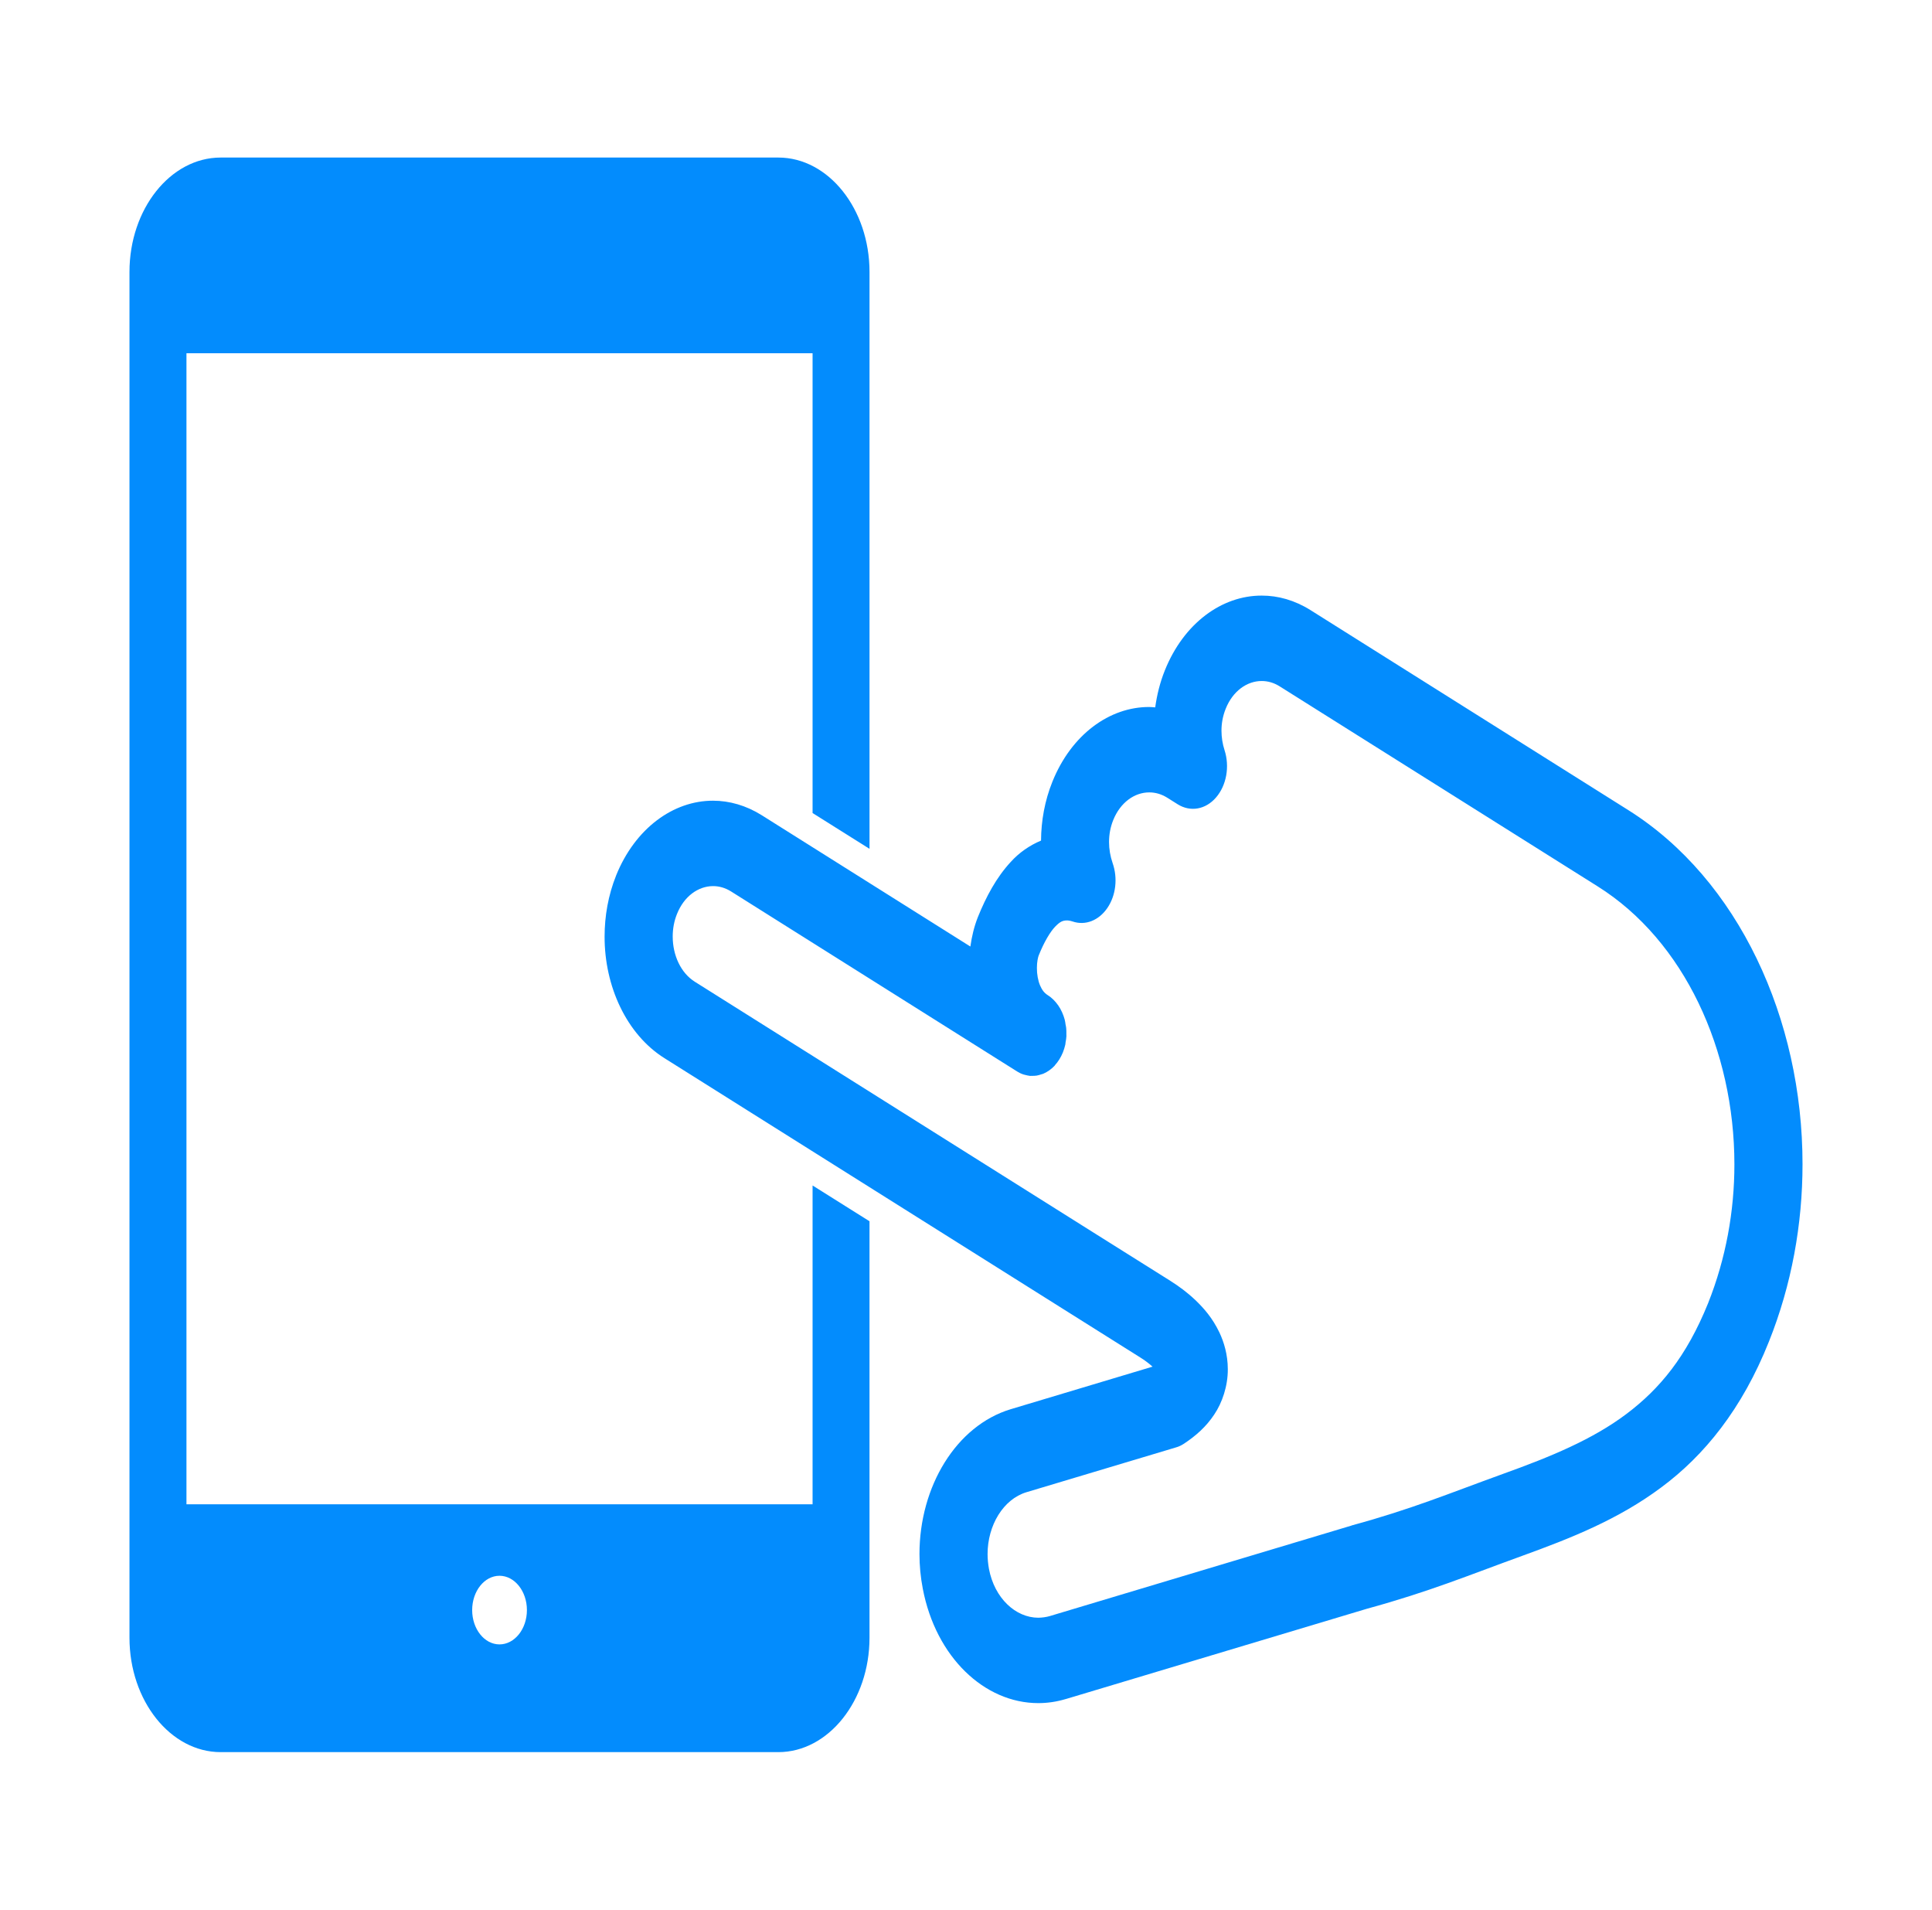
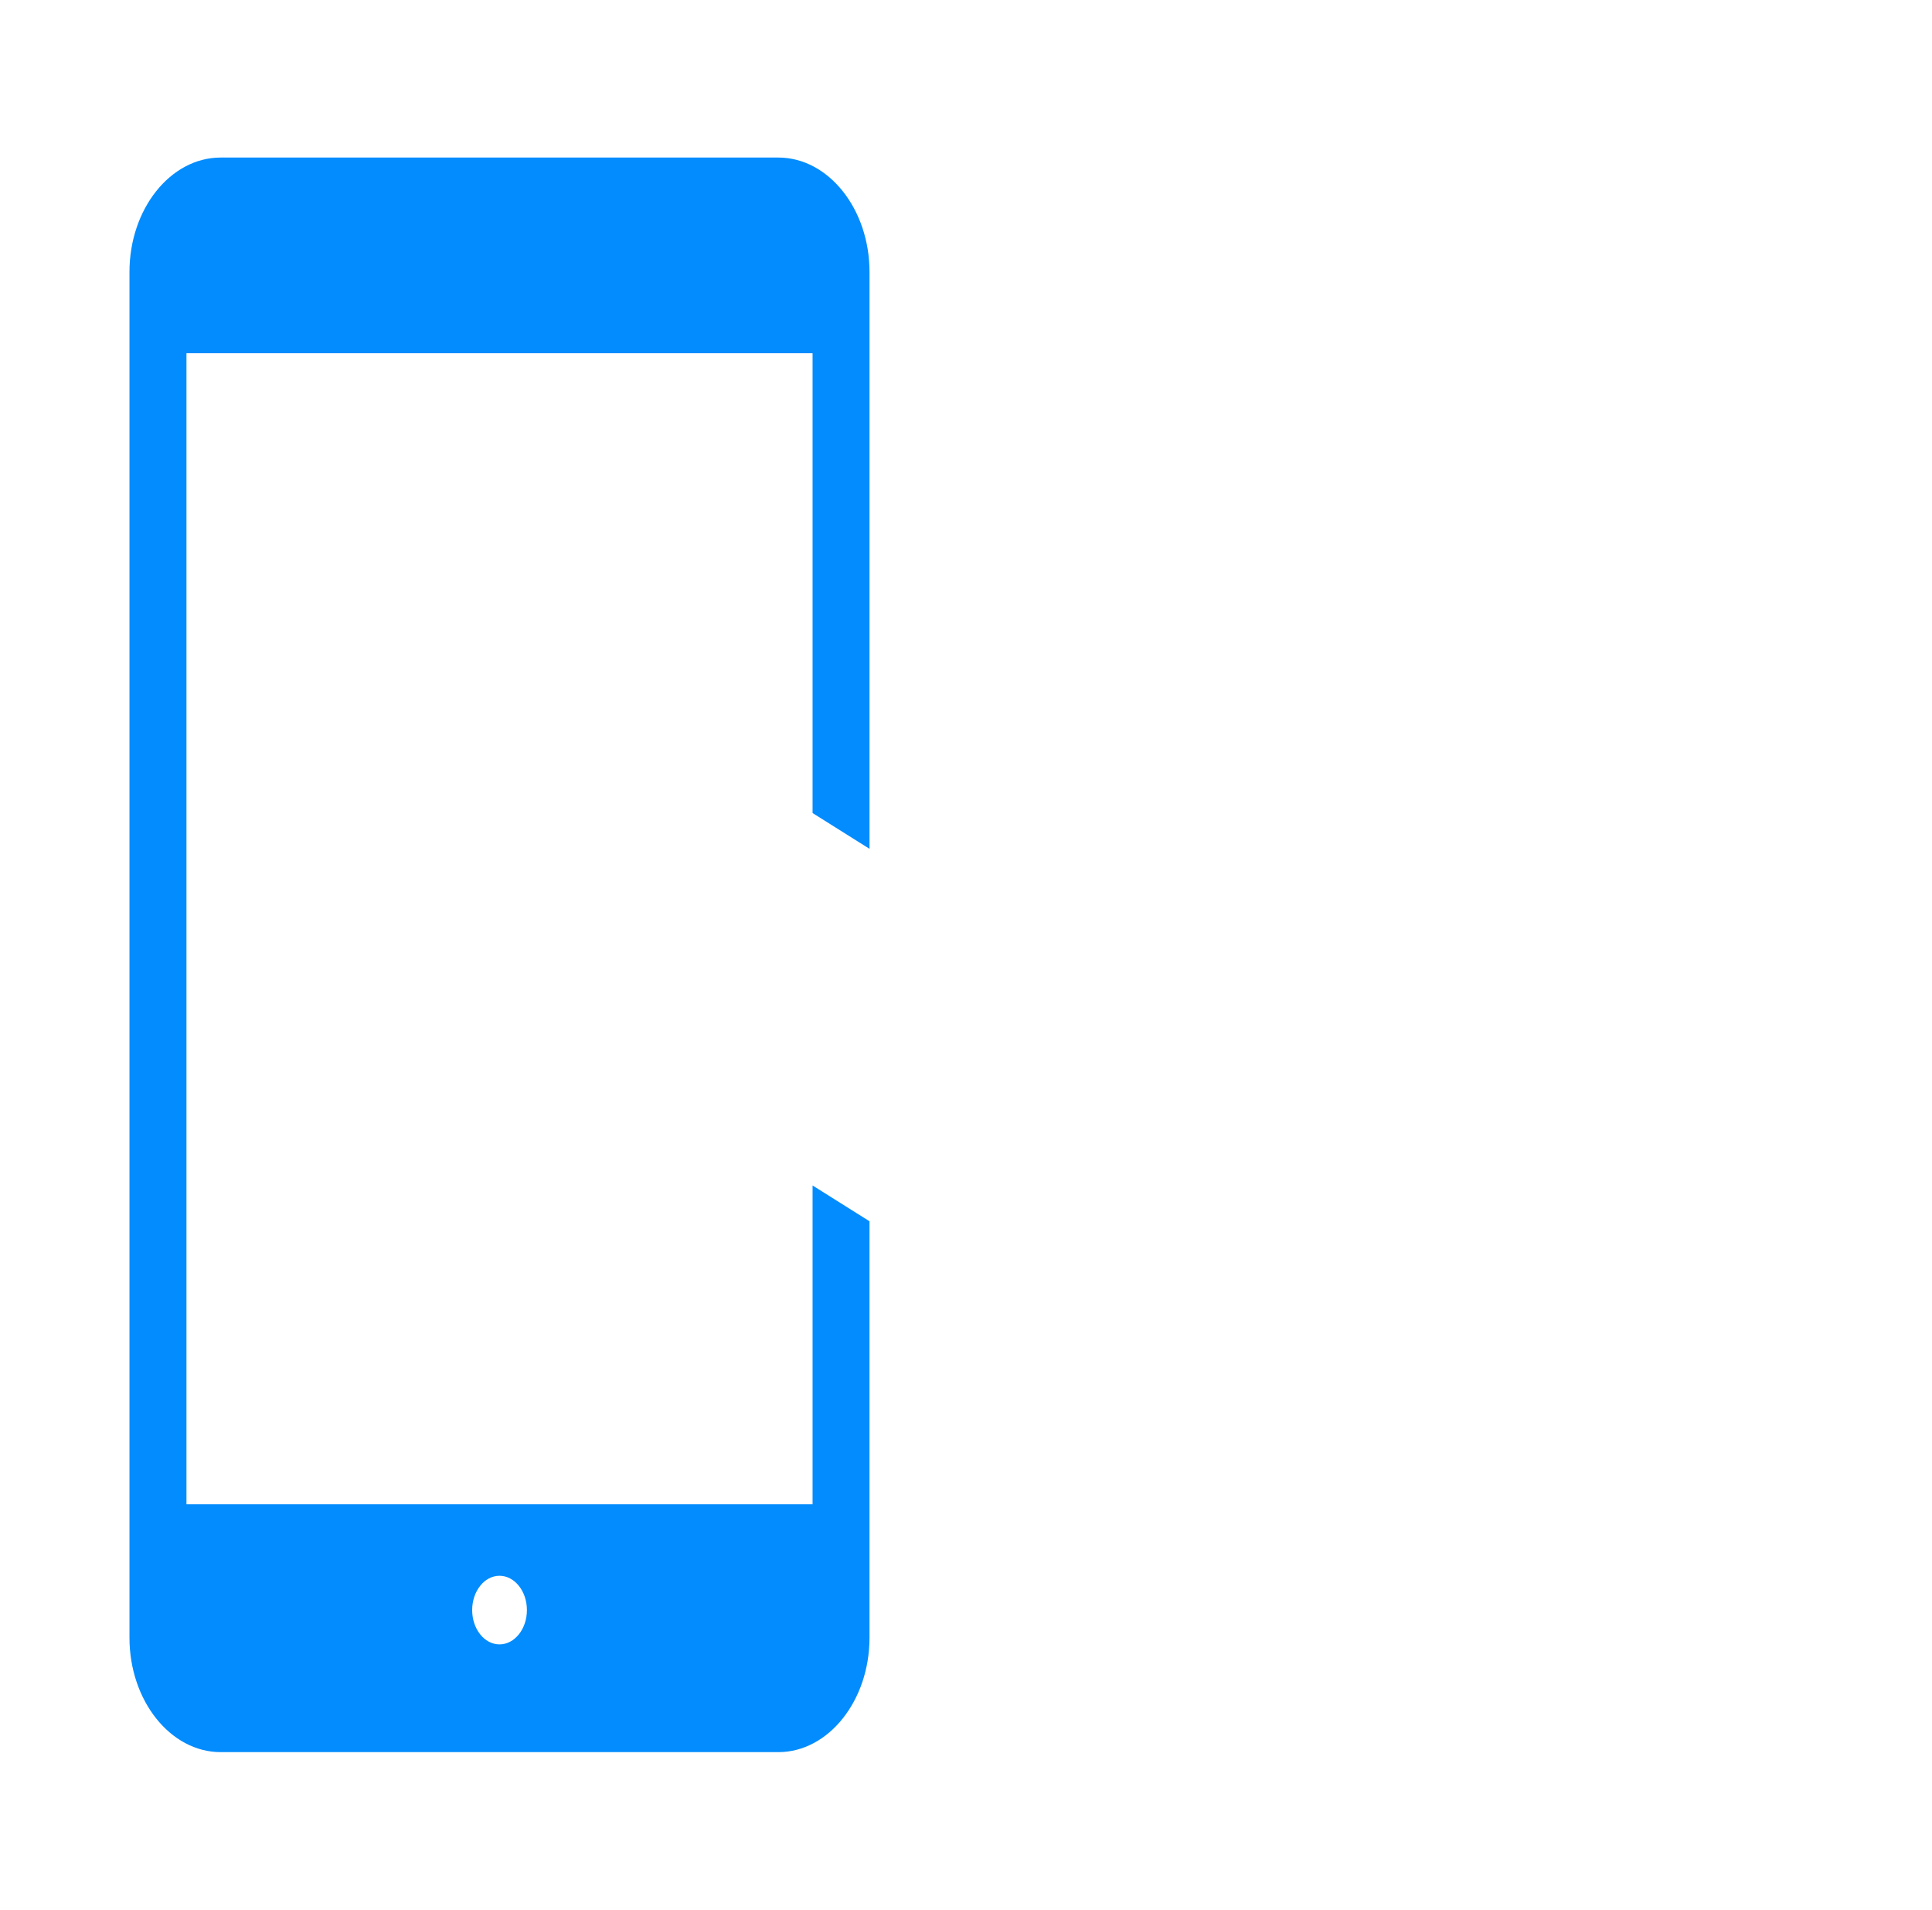
<svg xmlns="http://www.w3.org/2000/svg" width="170" height="168" viewBox="0 0 170 168" fill="none">
  <path d="M71.5 132.335H16.407V31.075H71.5V71.526L76.51 74.674V23.924C76.51 18.388 72.897 13.86 68.486 13.86H19.416C14.996 13.86 11.393 18.388 11.393 23.924V144.077C11.393 149.607 14.996 154.14 19.416 154.14H68.486C72.897 154.14 76.509 149.607 76.509 144.077V107.438C74.82 106.379 73.131 105.321 71.5 104.29L71.5 132.335ZM43.951 144.662C42.626 144.662 41.547 143.311 41.547 141.644C41.547 139.977 42.626 138.625 43.951 138.625C45.276 138.625 46.364 139.977 46.364 141.644C46.364 143.311 45.276 144.662 43.951 144.662Z" fill="#038CFD" />
-   <path d="M143.269 71.263L115.298 53.664C113.932 52.809 112.458 52.392 111.021 52.397C107.534 52.386 104.165 54.808 102.493 58.986C102.071 60.033 101.802 61.126 101.649 62.23C101.474 62.219 101.298 62.196 101.127 62.196C97.641 62.185 94.272 64.606 92.596 68.785C91.931 70.435 91.612 72.214 91.603 73.949C90.592 74.371 89.671 75.013 88.939 75.824C87.667 77.198 86.764 78.898 86.041 80.689C85.713 81.523 85.511 82.379 85.385 83.269L67.019 71.713C65.653 70.857 64.18 70.44 62.742 70.44C59.251 70.434 55.886 72.862 54.206 77.034V77.04C53.523 78.746 53.199 80.588 53.199 82.39C53.19 86.76 55.122 90.989 58.465 93.09L93.441 115.087C93.957 115.413 99.811 119.09 100.355 119.434L100.346 119.429C100.705 119.648 101.092 119.941 101.415 120.228L88.93 123.973C84.132 125.426 80.906 130.776 80.906 136.712C80.906 137.714 81 138.745 81.198 139.764C82.348 145.784 86.625 149.828 91.361 149.828C92.17 149.828 92.978 149.709 93.787 149.467H93.792L120.276 141.527C125.811 140.012 129.252 138.57 133.916 136.881C138.22 135.321 142.376 133.682 146.163 130.861C149.946 128.062 153.293 123.962 155.652 118.021C157.655 113.02 158.607 107.676 158.607 102.422C158.612 89.667 152.987 77.368 143.269 71.263ZM150.296 114.653C148.4 119.333 146.064 122.171 143.089 124.407C140.124 126.632 136.458 128.152 132.253 129.661C127.432 131.407 124.233 132.753 118.968 134.189L118.91 134.212L92.394 142.164H92.403C92.052 142.265 91.701 142.31 91.36 142.316C89.352 142.31 87.506 140.587 87.02 138.019C86.939 137.569 86.899 137.14 86.899 136.713C86.899 134.201 88.274 131.886 90.327 131.272L103.486 127.33C103.733 127.262 103.958 127.15 104.182 127.004C105.234 126.305 106.123 125.523 106.838 124.447C107.552 123.394 108.046 121.913 108.037 120.46C108.037 119.17 107.696 118.061 107.296 117.216C106.68 115.932 105.925 115.087 105.189 114.378C104.452 113.679 103.706 113.139 103.037 112.717L103.032 112.711C102.502 112.384 96.644 108.701 96.127 108.375L61.147 86.372C59.903 85.595 59.193 84.03 59.193 82.391C59.193 81.715 59.309 81.05 59.57 80.403C60.19 78.848 61.434 77.959 62.742 77.953C63.276 77.953 63.811 78.1 64.332 78.426L89.5 94.262C89.68 94.375 89.868 94.465 90.066 94.527C90.102 94.538 90.138 94.544 90.174 94.555C90.327 94.594 90.489 94.634 90.641 94.651C90.695 94.651 90.74 94.645 90.785 94.645C90.933 94.645 91.077 94.651 91.225 94.622C91.36 94.6 91.499 94.555 91.634 94.51C91.684 94.493 91.737 94.487 91.787 94.464C91.787 94.464 91.787 94.464 91.791 94.464C92.151 94.312 92.497 94.07 92.798 93.755C92.807 93.738 92.816 93.721 92.825 93.71C93.103 93.406 93.346 93.028 93.526 92.583C93.616 92.358 93.688 92.122 93.742 91.88C93.751 91.823 93.751 91.767 93.76 91.71C93.796 91.525 93.827 91.339 93.836 91.153C93.841 91.085 93.832 91.024 93.832 90.962C93.832 90.781 93.836 90.601 93.814 90.421C93.805 90.32 93.778 90.218 93.759 90.117C93.741 89.982 93.724 89.847 93.688 89.717C93.688 89.711 93.688 89.711 93.688 89.706C93.562 89.25 93.373 88.822 93.117 88.45C93.112 88.439 93.099 88.433 93.09 88.416C92.843 88.067 92.542 87.763 92.187 87.543C91.868 87.335 91.693 87.093 91.513 86.682C91.342 86.282 91.234 85.702 91.239 85.15C91.234 84.632 91.347 84.165 91.396 84.058C91.872 82.863 92.411 81.974 92.843 81.523C93.292 81.062 93.508 80.989 93.858 80.972C93.993 80.972 94.164 80.994 94.384 81.067C95.502 81.445 96.679 80.983 97.434 79.885C98.189 78.787 98.368 77.255 97.901 75.926C97.695 75.329 97.587 74.699 97.587 74.079C97.587 73.426 97.699 72.784 97.951 72.153C98.575 70.599 99.82 69.709 101.127 69.709C101.657 69.709 102.196 69.855 102.717 70.182L103.63 70.757C104.748 71.455 106.087 71.219 107.003 70.154C107.92 69.09 108.217 67.44 107.749 65.992C107.57 65.441 107.48 64.855 107.48 64.281C107.48 63.627 107.596 62.991 107.848 62.36C108.468 60.8 109.717 59.91 111.02 59.91C111.55 59.91 112.089 60.057 112.606 60.384L140.582 77.977C148.21 82.763 152.609 92.404 152.613 102.423C152.614 106.544 151.868 110.706 150.296 114.653Z" fill="#038CFD" />
</svg>